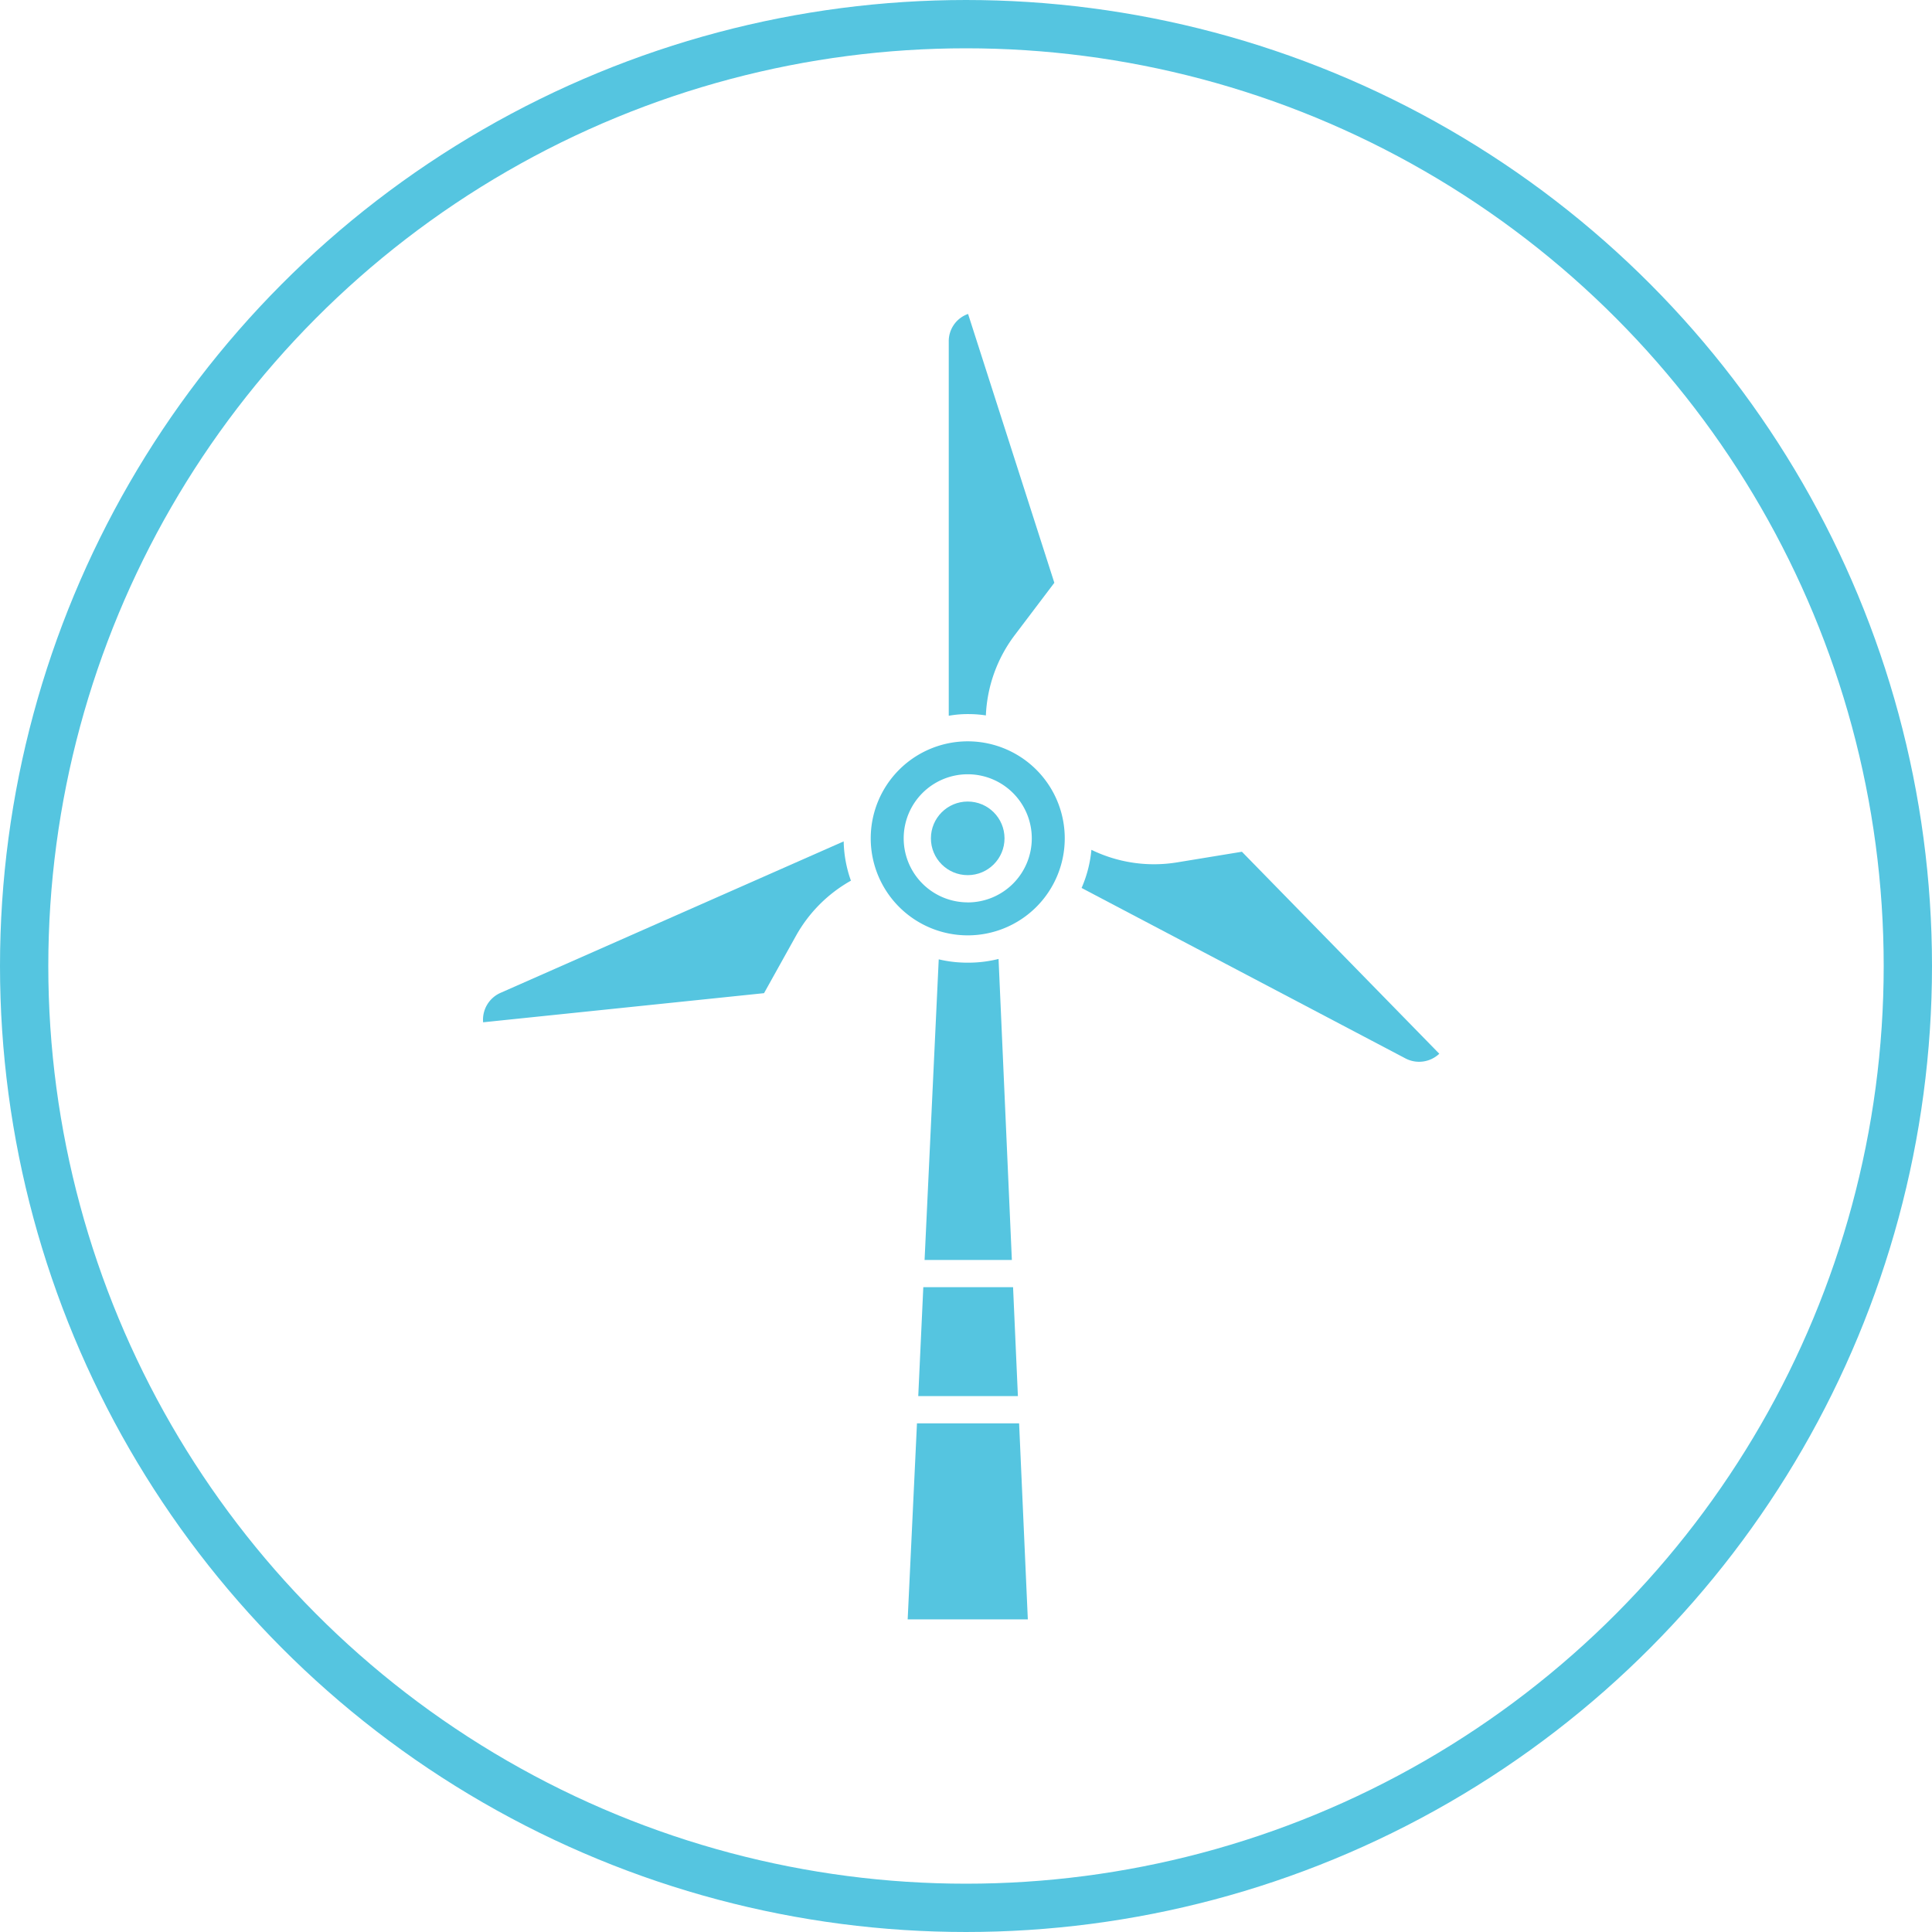
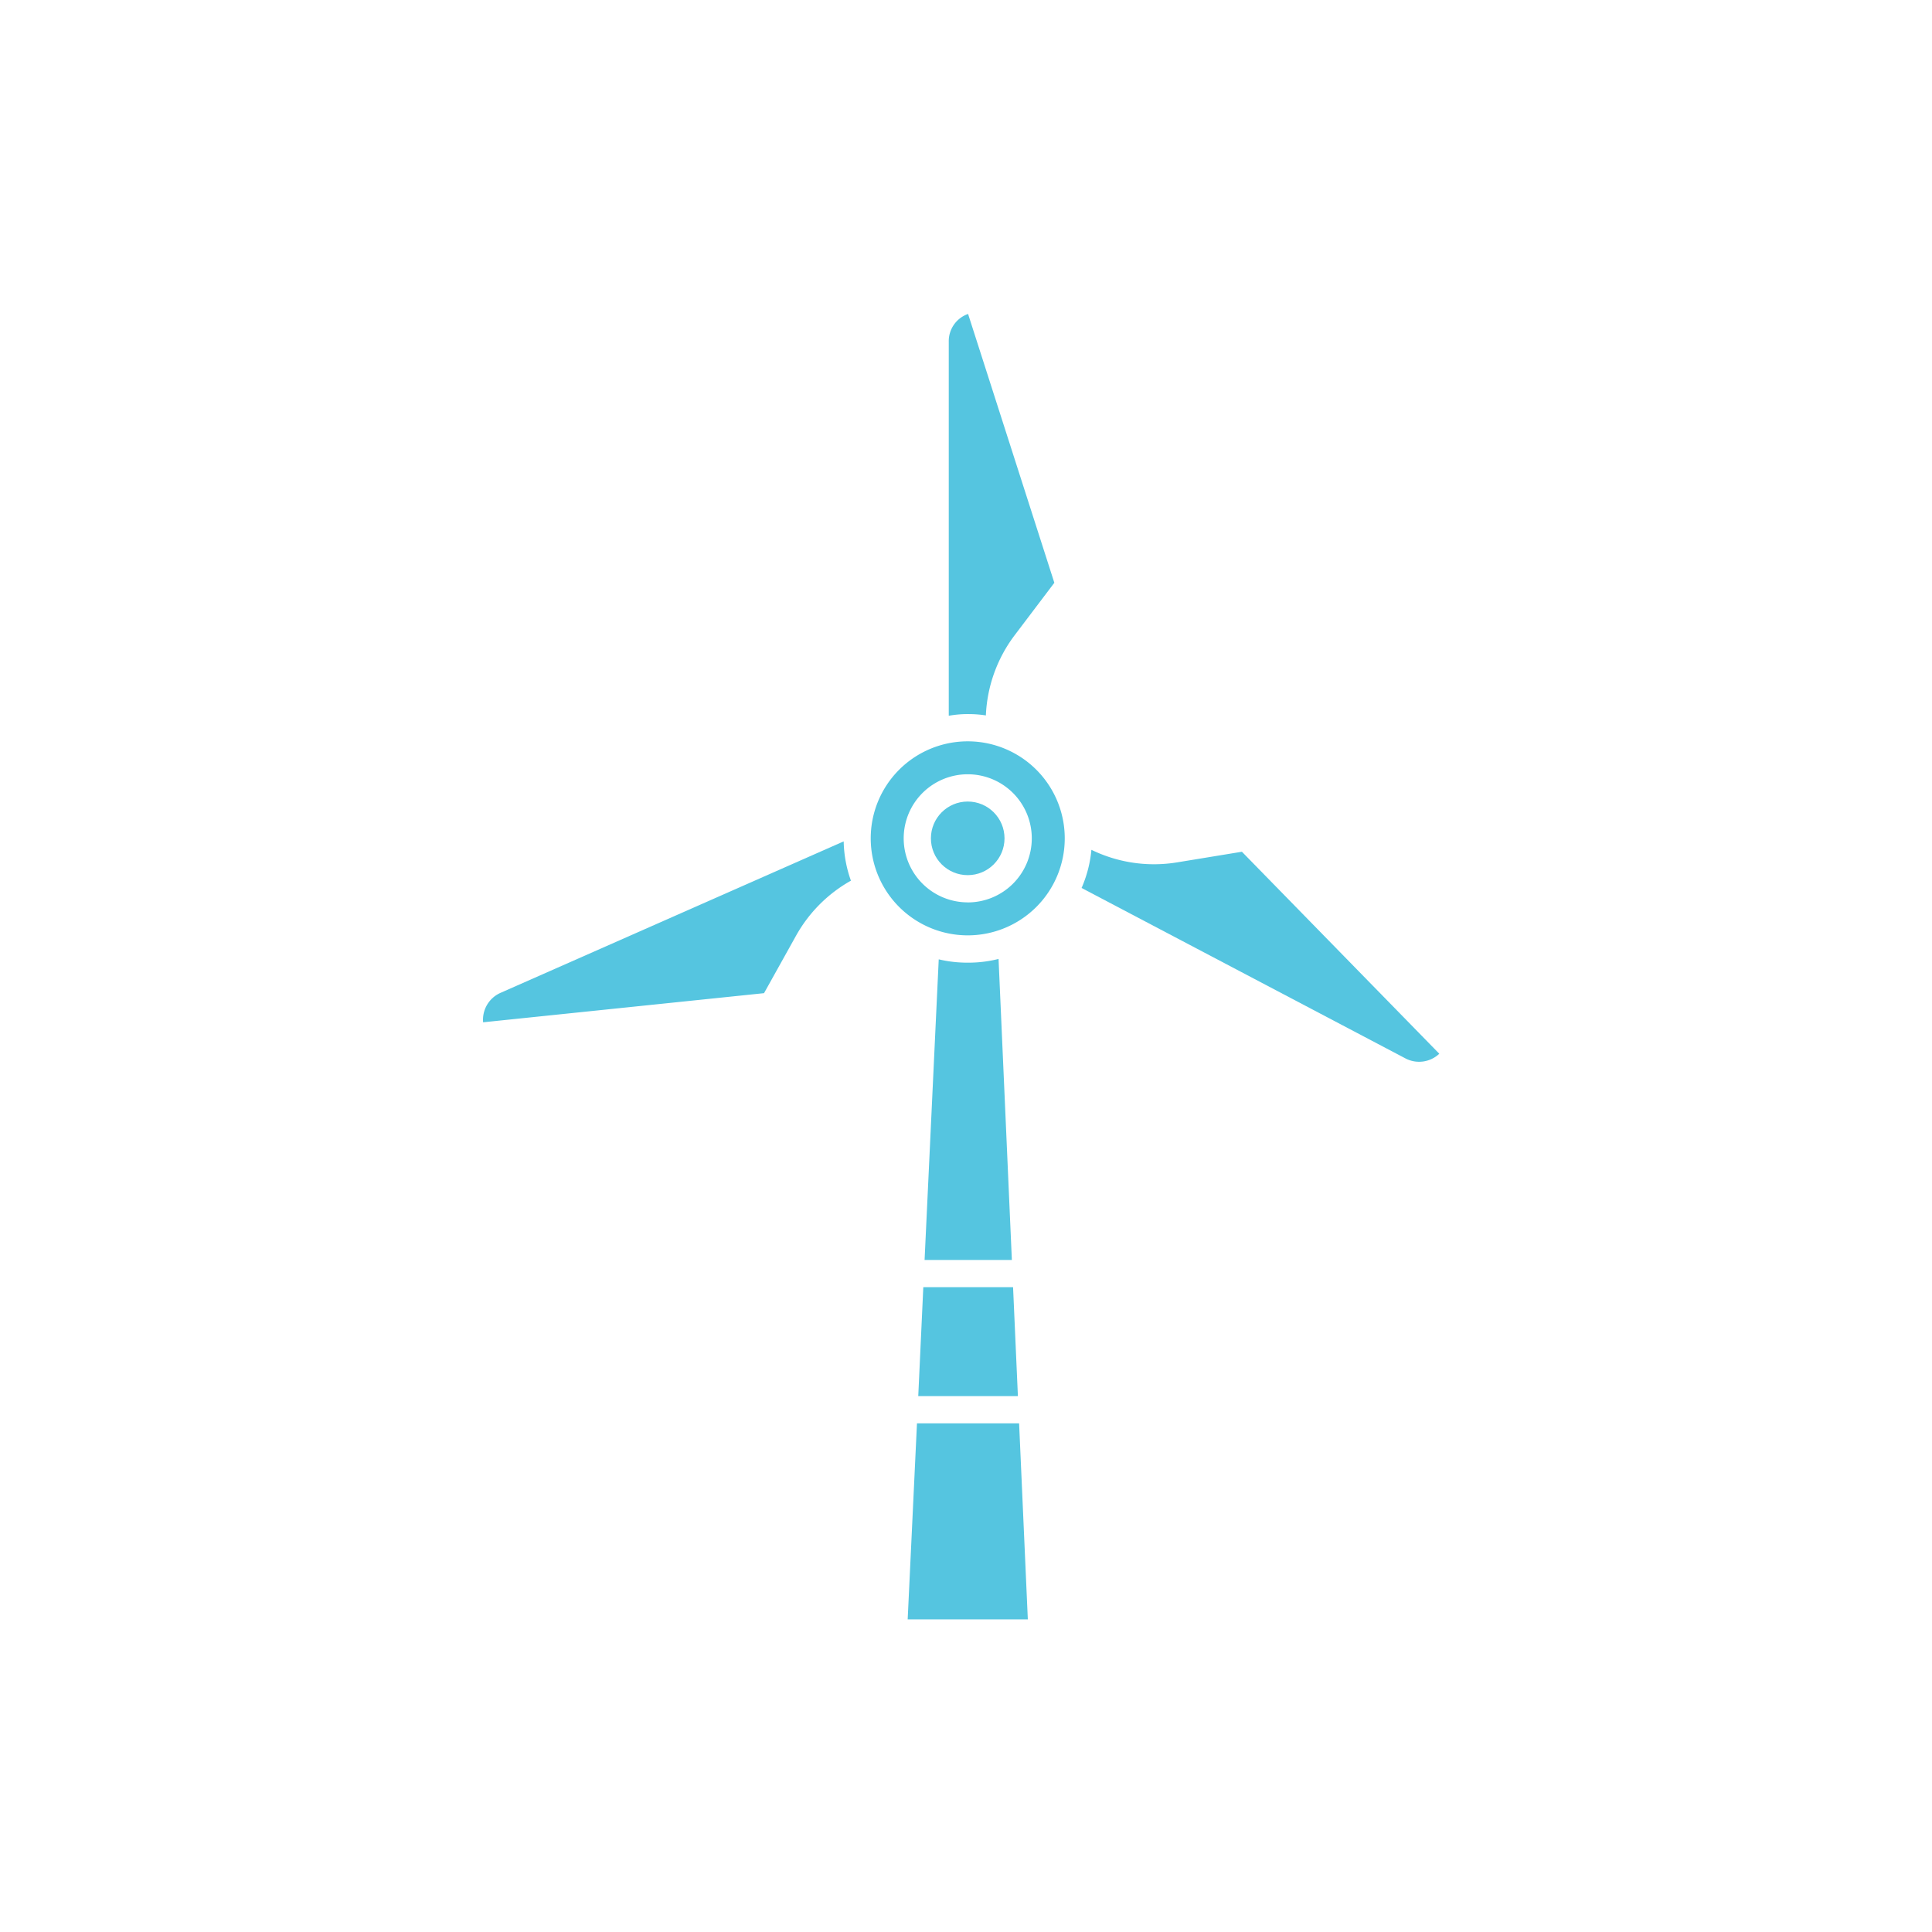
<svg xmlns="http://www.w3.org/2000/svg" width="80" height="80" viewBox="0 0 80 80">
  <g transform="translate(-1244 -905)">
    <g transform="translate(1244 905)" fill="none" stroke="#55c5e0" stroke-width="2">
      <circle cx="40" cy="40" r="40" stroke="none" />
-       <circle cx="40" cy="40" r="39" fill="none" />
    </g>
    <g transform="translate(1203.402 901.428)">
      <path d="M269.944,253.607a5.133,5.133,0,0,1-1.2-.138l-.586,12.448h3.614l-.551-12.464A5.133,5.133,0,0,1,269.944,253.607Z" transform="translate(-189.275 -210.173)" fill="#55c5e0" />
      <path d="M265.815,378.51h4.126l-.2-4.51h-3.717Z" transform="translate(-187.194 -317.128)" fill="#55c5e0" />
      <path d="M262.316,424l-.385,8.118h4.975L266.545,424Z" transform="translate(-183.748 -361.491)" fill="#55c5e0" />
      <circle cx="1.524" cy="1.524" r="1.524" transform="translate(79.145 36.762)" fill="#55c5e0" />
      <path d="M106.69,216.553a1.215,1.215,0,0,0-.718,1.218l11.632-1.206,1.329-2.386a5.921,5.921,0,0,1,2.269-2.272,5.118,5.118,0,0,1-.3-1.627Z" transform="translate(-45.369 -171.868)" fill="#55c5e0" />
      <path d="M278.537,33.2a5.922,5.922,0,0,1,1.186-3.317l1.649-2.179L277.8,16.572a1.192,1.192,0,0,0-.8,1.148v15.49a4.45,4.45,0,0,1,.814-.069,4.819,4.819,0,0,1,.725.055Z" transform="translate(-197.116)" fill="#55c5e0" />
      <path d="M252.374,173.53a4.017,4.017,0,1,0,4.017,4.017,4.017,4.017,0,0,0-4.017-4.017Zm0,6.668a2.652,2.652,0,1,1,2.652-2.651A2.652,2.652,0,0,1,252.374,180.2Z" transform="translate(-171.704 -139.261)" fill="#55c5e0" />
      <path d="M329.74,213.895a5.919,5.919,0,0,1-3.536-.522,5.105,5.105,0,0,1-.407,1.58l13.412,7.058a1.216,1.216,0,0,0,1.4-.194l-8.173-8.364Z" transform="translate(-240.413 -174.612)" fill="#55c5e0" />
    </g>
  </g>
</svg>